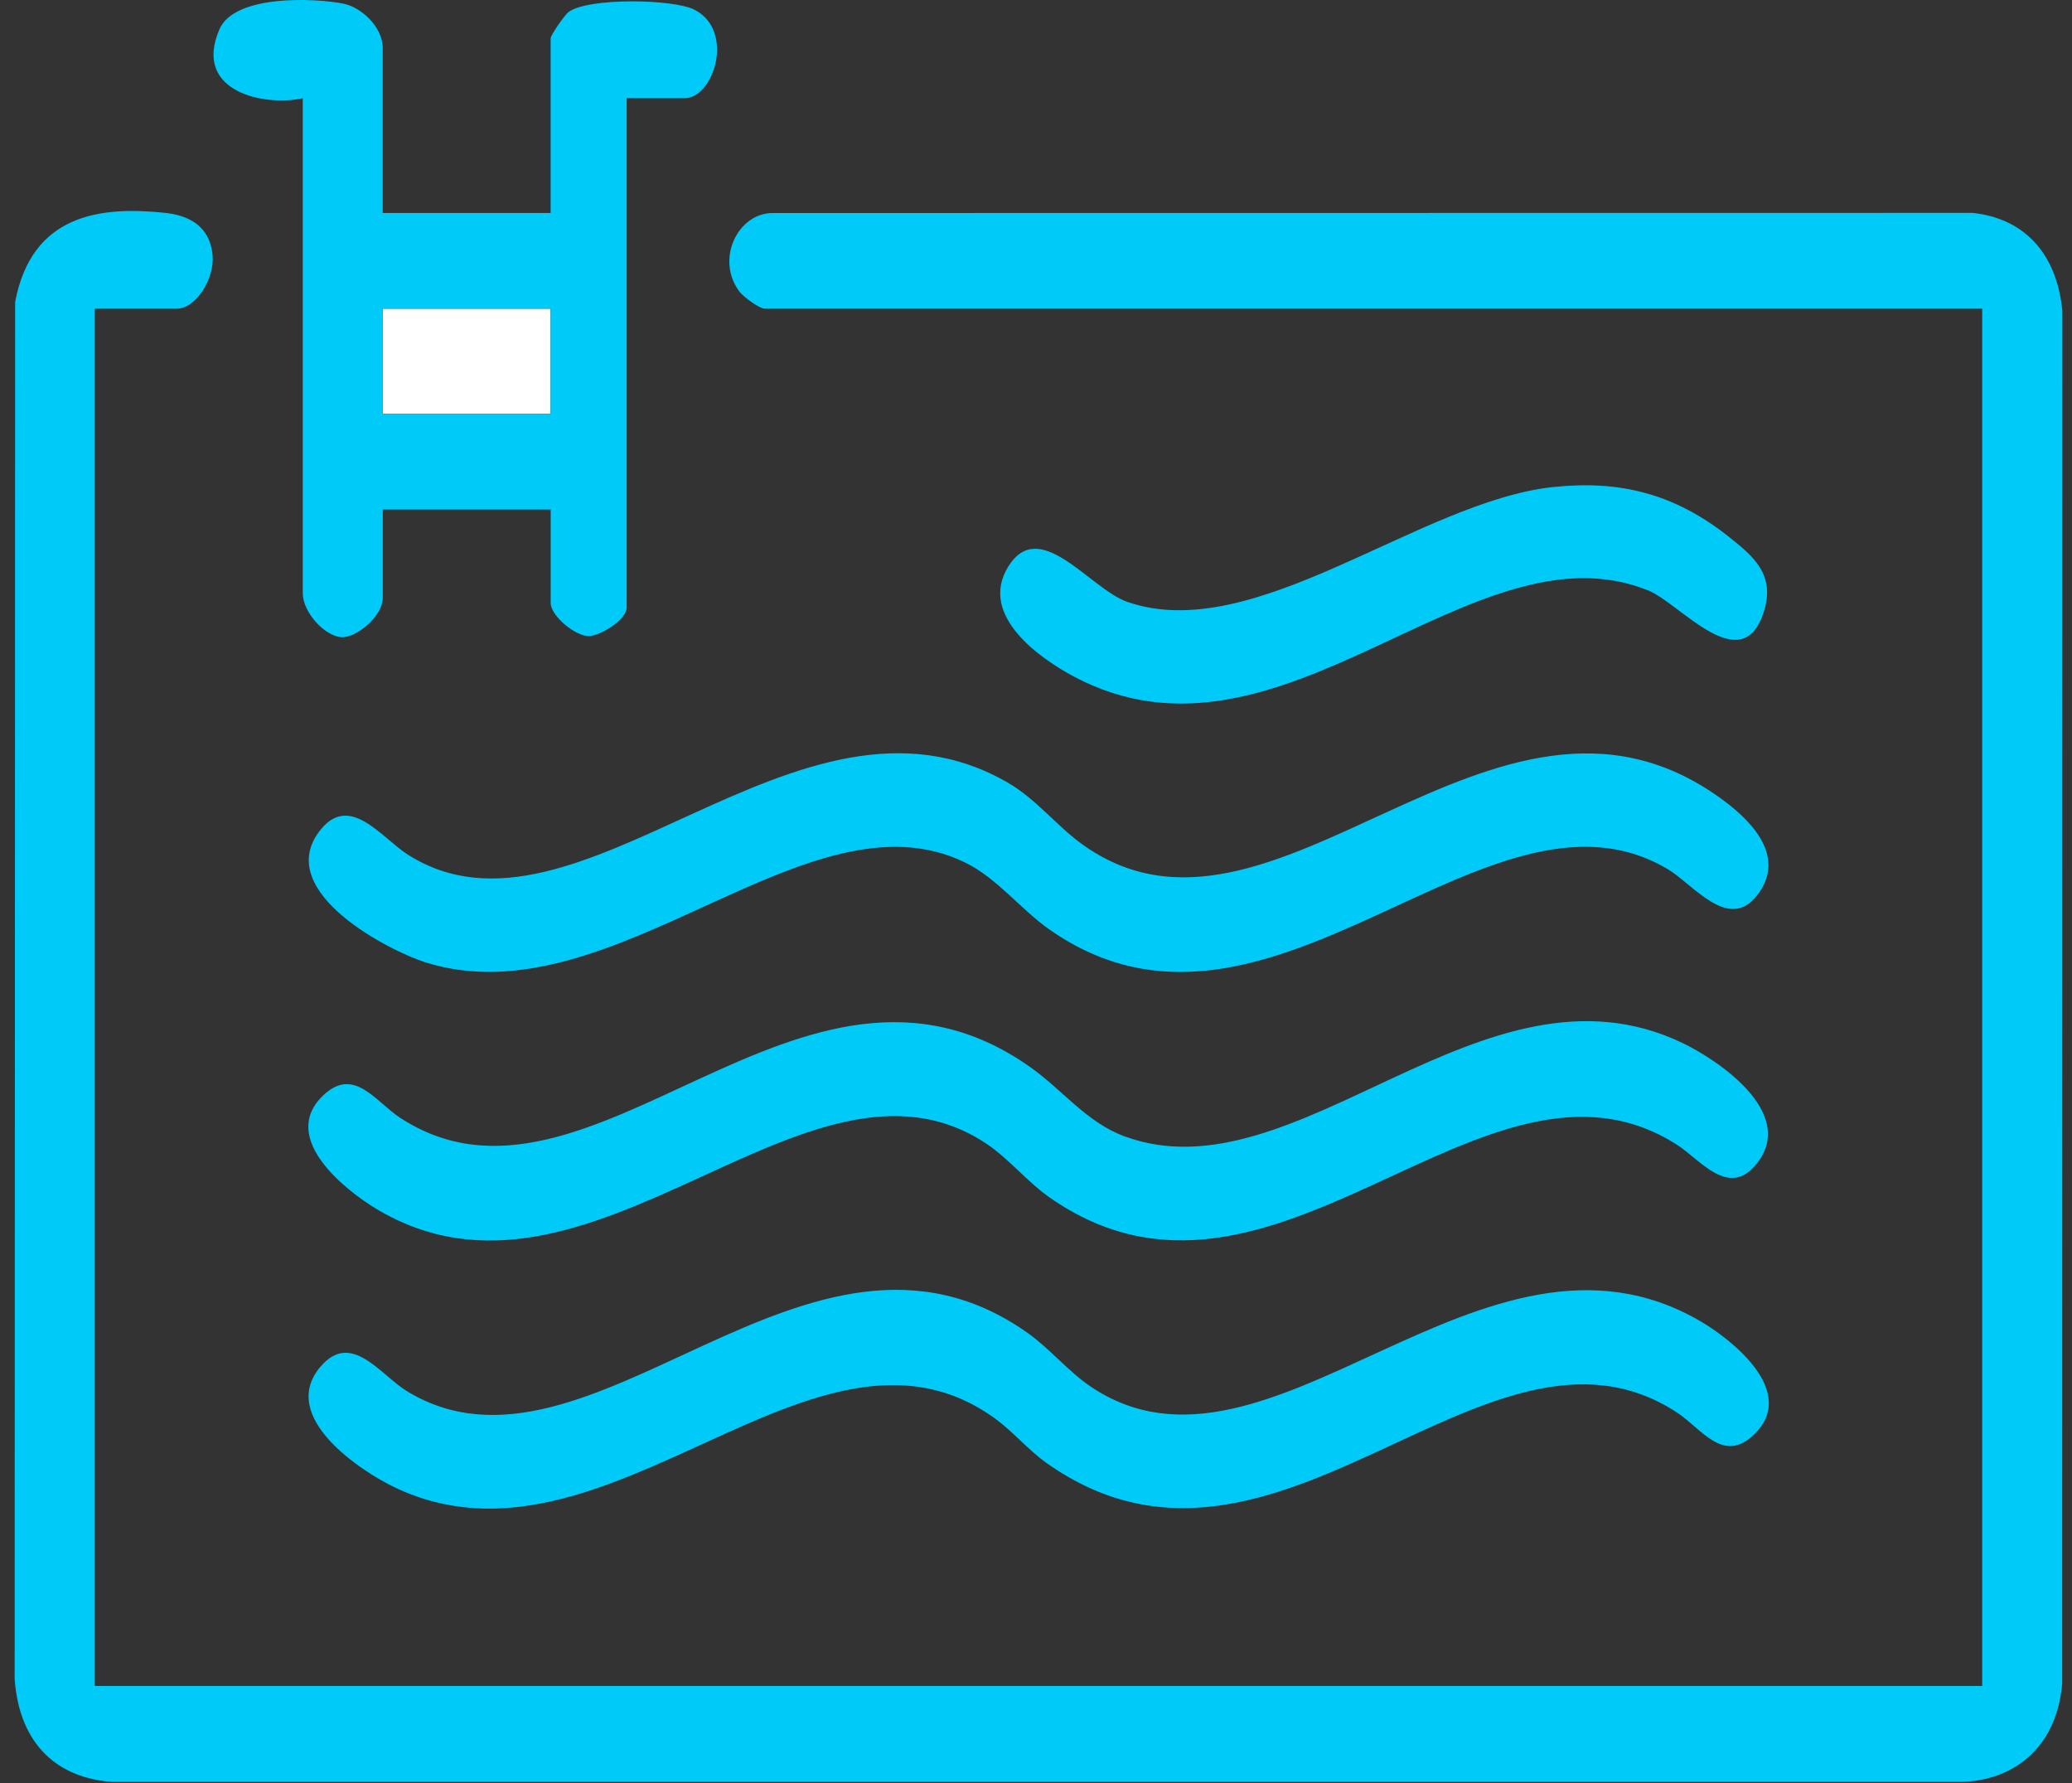
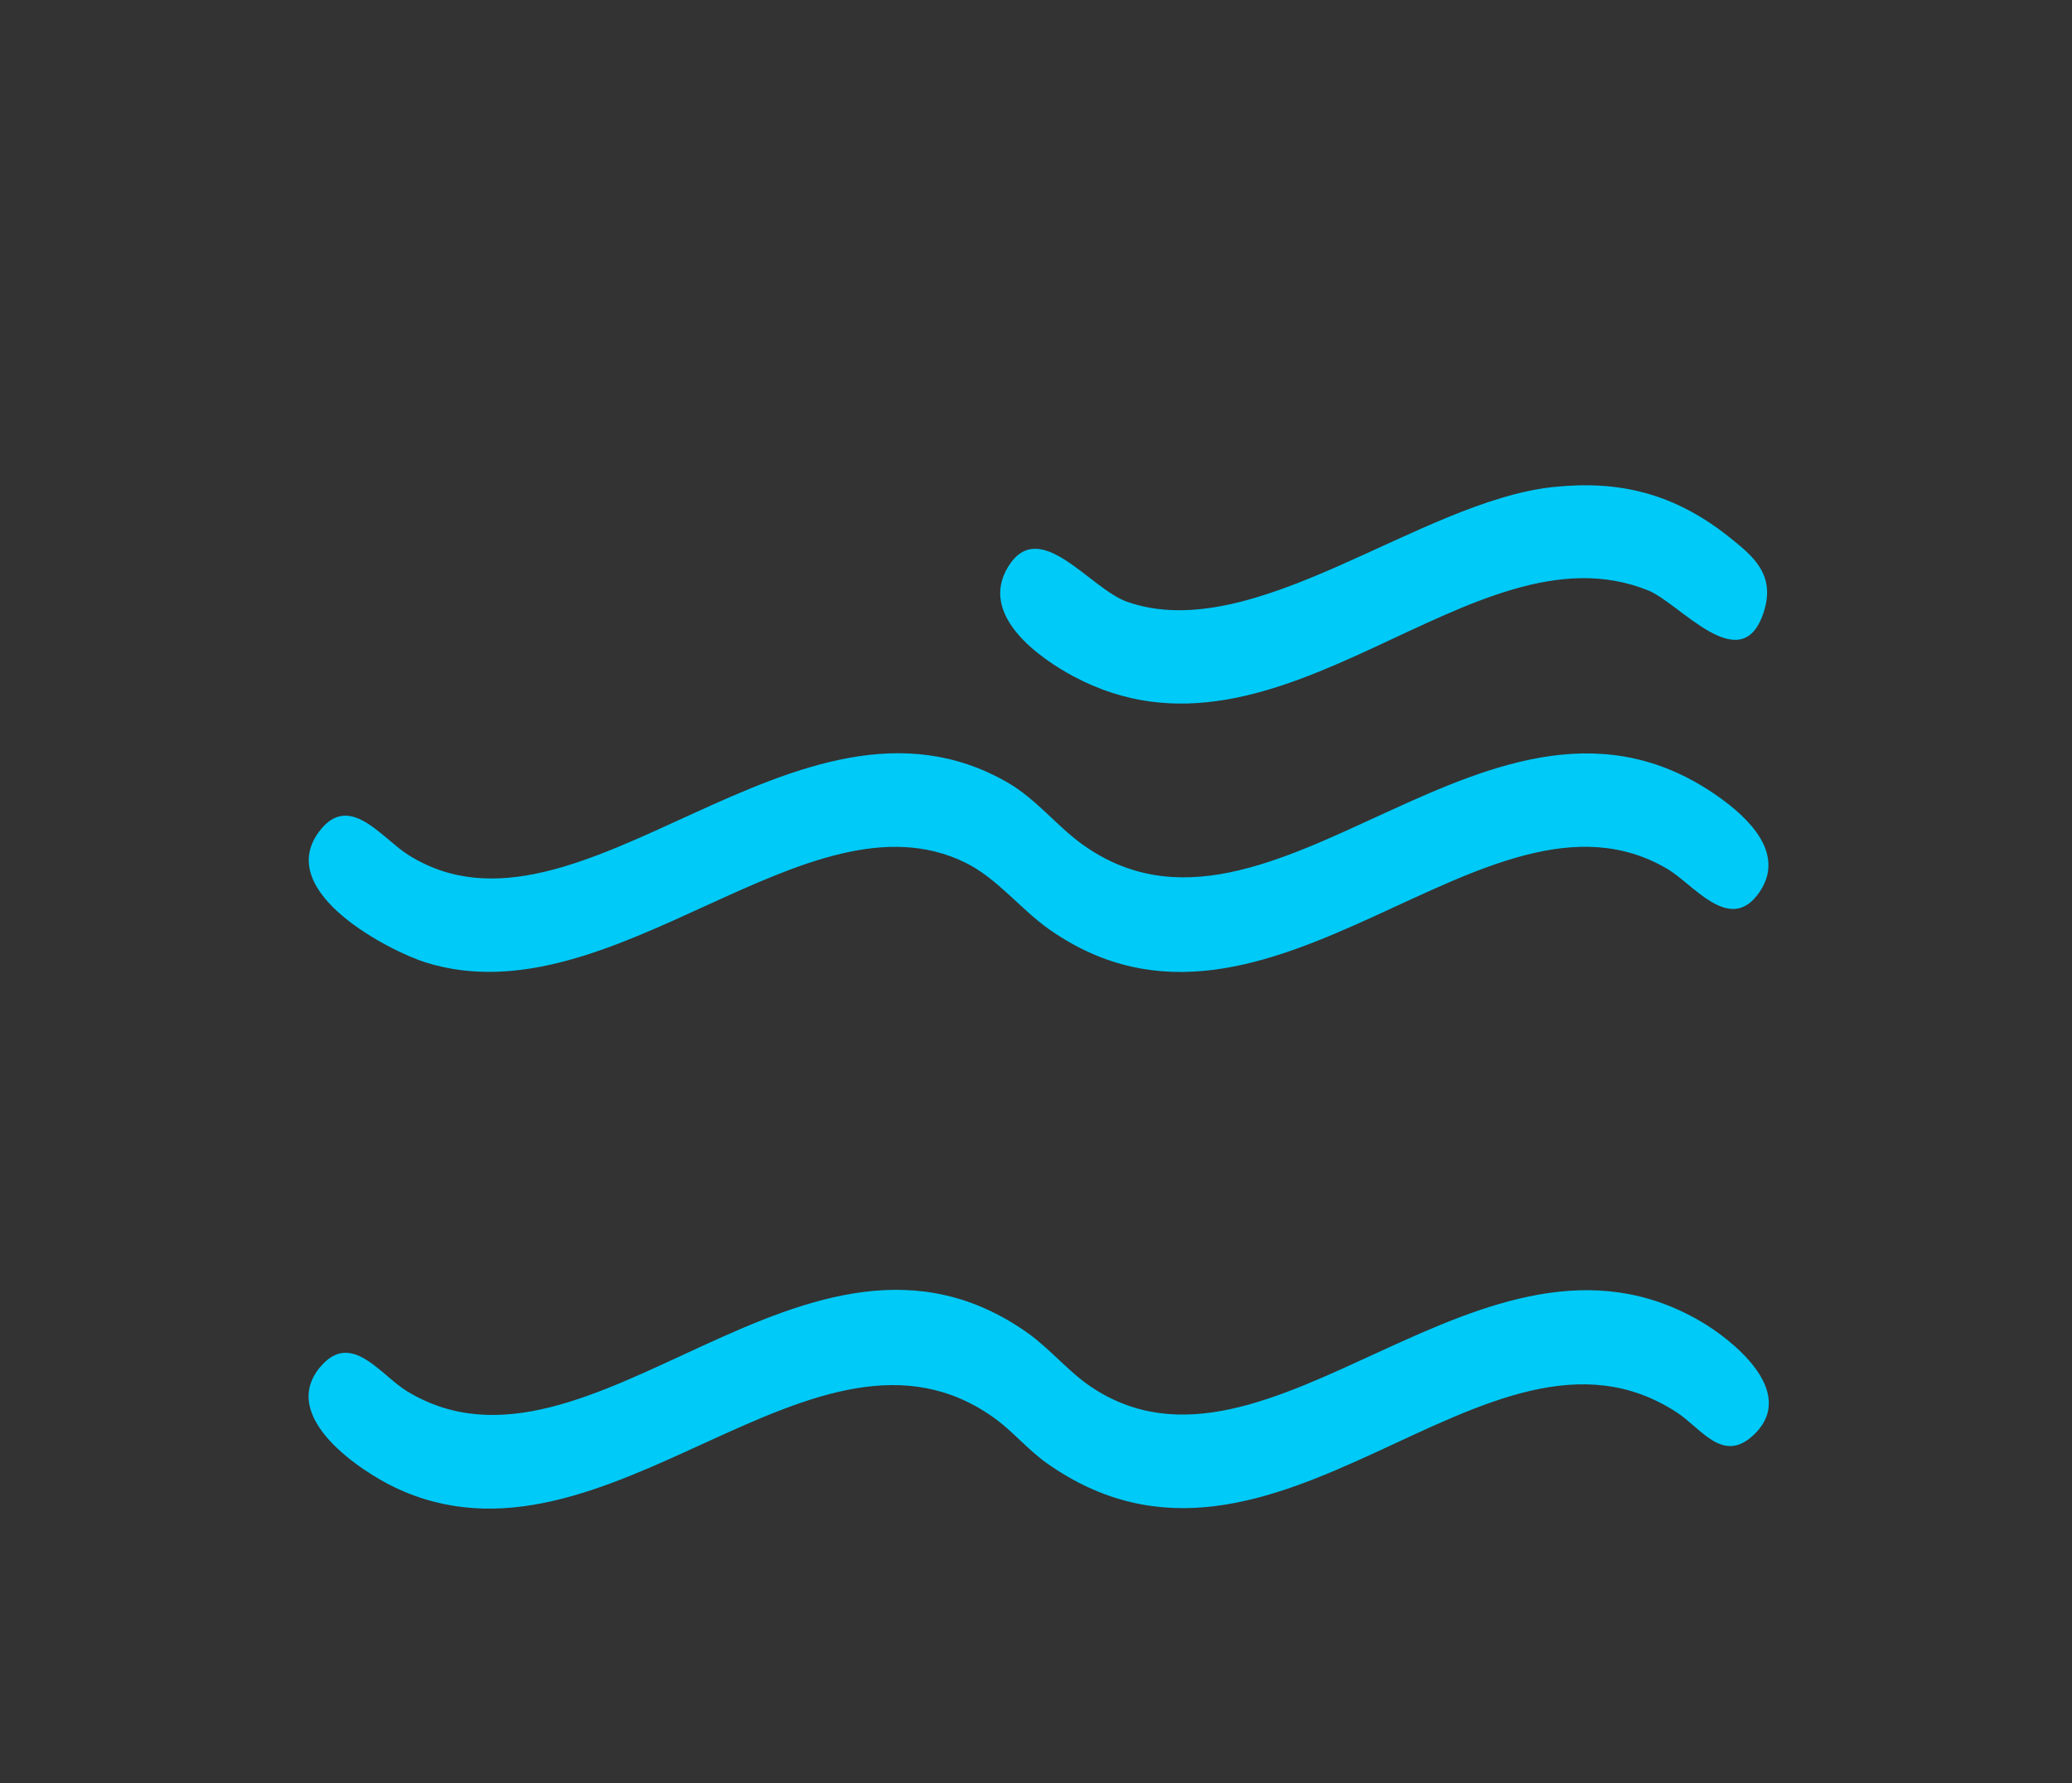
<svg xmlns="http://www.w3.org/2000/svg" width="129" height="111" viewBox="0 0 129 111" fill="none">
  <rect x="0" y="0" width="129" height="111" fill="#333333" stroke="none" />
-   <path d="M5.9 19.215V104.952H123.41V19.215H47.601C47.305 19.215 46.288 18.499 46.019 18.132C44.538 16.113 45.947 13.264 48.1 13.261L122.797 13.252C125.86 13.565 128.036 15.594 128.4 19.355L128.388 104.803C128.046 108.883 125.267 110.867 122.055 110.924H7.011C3.692 110.709 1.212 108.698 0.913 104.519L0.943 18.794C1.977 13.327 6.251 12.826 10.266 13.249C11.657 13.395 13.068 13.998 13.235 15.898C13.364 17.351 12.2 19.215 11.002 19.215H5.897H5.9Z" fill="#00CAF8" />
-   <path d="M34.282 19.215H23.827V25.765H34.282V19.215Z" fill="white" />
-   <path d="M23.827 13.258H34.282V2.395C34.282 2.177 35.16 0.927 35.397 0.748C36.595 -0.152 41.924 -0.075 43.245 0.608C45.777 1.921 44.439 6.114 42.624 6.114H39.015V37.818C39.015 38.6 37.336 39.593 36.65 39.599C35.845 39.605 34.285 38.367 34.285 37.52V31.716H23.83V37.222C23.83 38.355 22.187 39.721 21.255 39.665C20.223 39.602 18.85 38.123 18.85 36.924V6.114C16.54 6.639 11.974 5.759 13.656 1.834C14.591 -0.352 19.585 -0.132 21.402 0.232C22.459 0.444 23.827 1.652 23.827 2.988V13.258ZM34.282 19.215H23.827V25.765H34.282V19.215Z" fill="#00CAF8" />
-   <path d="M109.391 72.41C107.647 74.647 105.879 72.204 104.407 71.262C92.451 63.602 79.271 84.317 65.327 74.528C63.931 73.546 62.78 72.103 61.399 71.187C50.246 63.787 36.752 83.282 23.406 75.238C21.641 74.173 17.325 70.886 20.106 68.204C22.03 66.349 23.366 68.568 24.904 69.576C36.72 77.314 49.894 56.36 64.138 66.424C66.159 67.852 67.64 69.857 69.997 70.731C80.732 74.707 92.341 58.996 104.735 64.917C106.789 65.899 111.898 69.198 109.394 72.413L109.391 72.41Z" fill="#00CAF8" />
  <path d="M19.929 85.108C21.86 82.781 23.685 85.6 25.347 86.608C36.752 93.531 50.293 73.269 63.983 82.978C65.359 83.953 66.513 85.376 67.911 86.319C78.997 93.784 92.323 74.298 105.904 82.268C107.723 83.336 111.998 86.608 109.204 89.301C107.28 91.157 105.946 88.938 104.406 87.929C92.588 80.192 79.433 101.161 65.172 91.082C64.04 90.283 63.063 89.119 61.992 88.335C50.781 80.132 37.791 98.903 24.574 92.588C22.546 91.619 17.317 88.248 19.926 85.105L19.929 85.108Z" fill="#00CAF8" />
  <path d="M109.391 55.739C107.609 58.03 105.403 55.035 103.823 54.099C92.583 47.444 78.977 67.435 65.329 57.857C63.547 56.607 62.077 54.665 60.095 53.696C50.278 48.885 38.156 63.548 26.514 59.915C24.306 59.226 17.095 55.569 19.837 51.808C21.711 49.237 23.737 52.151 25.402 53.207C36.01 59.927 49.68 41.141 62.757 48.727C64.497 49.735 65.76 51.375 67.313 52.509C79.204 61.192 92.949 39.557 107.053 49.642C108.751 50.856 111.375 53.192 109.391 55.742V55.739Z" fill="#00CAF8" />
  <path d="M96.722 30.317C100.807 29.884 104.239 30.708 107.659 33.434C109.122 34.603 110.607 35.766 109.78 38.188C108.387 42.269 104.586 37.559 102.634 36.763C91.651 32.285 79.737 49.028 66.81 42.09C64.846 41.037 60.868 38.341 62.775 35.265C64.736 32.106 67.849 36.649 70.179 37.464C78.09 40.226 88.353 31.2 96.722 30.314V30.317Z" fill="#00CAF8" />
</svg>